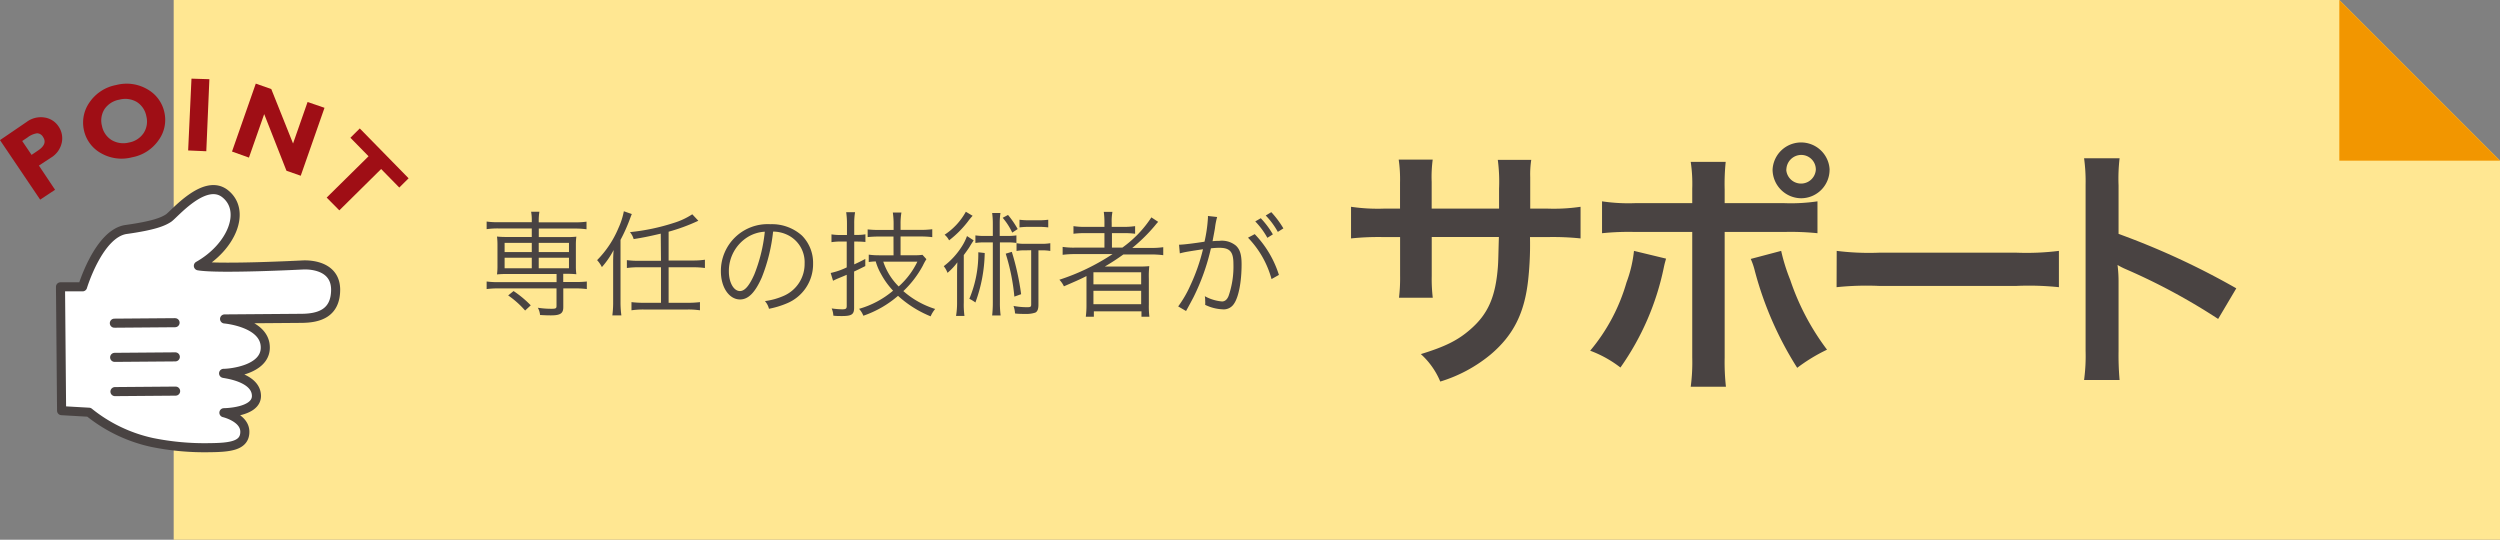
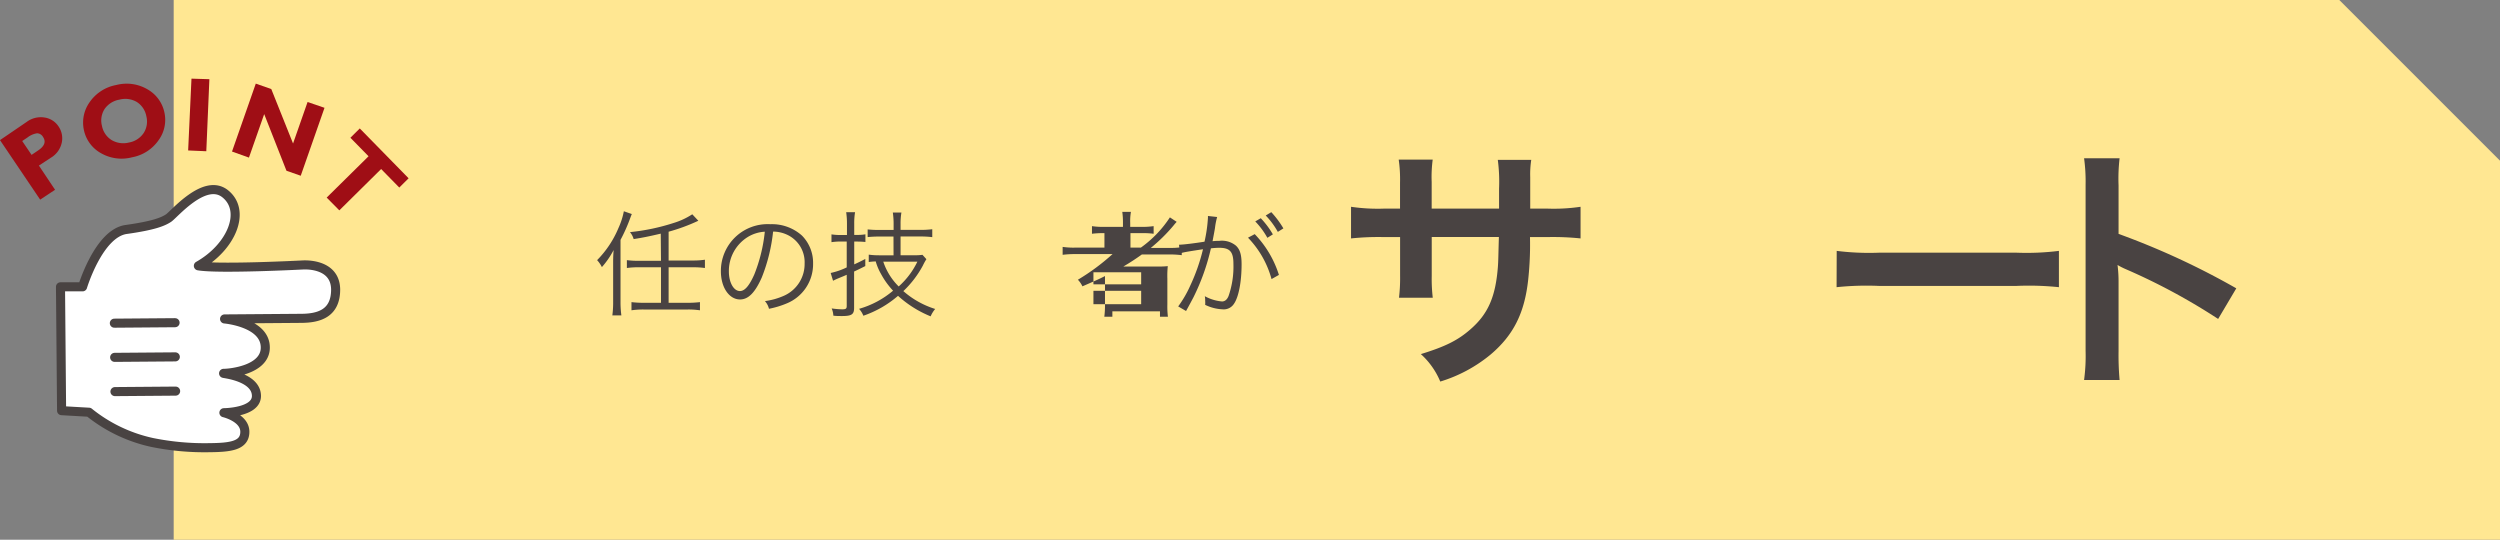
<svg xmlns="http://www.w3.org/2000/svg" viewBox="0 0 413.24 89.22">
  <rect x="0" y="0" width="413.24" height="89.22" fill="#808080" stroke="none" />
  <defs>
    <style>.cls-1{fill:#ffe792;}.cls-2{fill:#f29600;}.cls-3{fill:#fff;stroke-linejoin:round;}.cls-3,.cls-4{stroke:#494342;stroke-linecap:round;stroke-width:1.5px;}.cls-4{fill:none;}.cls-5{fill:#9f0e15;}.cls-6{fill:#494342;}</style>
  </defs>
  <title>sumairu_change_full_point03</title>
  <g id="レイヤー_2" data-name="レイヤー 2">
    <polygon class="cls-1" points="413.24 26.56 413.24 89.22 28.71 89.22 28.71 0 386.68 0 413.24 26.56" />
-     <polygon class="cls-2" points="413.24 26.56 386.68 26.56 386.68 0 413.24 26.56" />
    <path class="cls-3" d="M10,47.41l3.65,0s2.66-8.84,7.21-9.48,6.07-1.27,7-1.88,6-6.76,9.39-4c3.51,2.85,1,8.81-4.46,11.89,3.35.58,17.21-.14,17.21-.14s5.44-.45,5.48,4.06c0,4-2.85,4.73-5.59,4.76l-12.77.1s6.83.58,6.73,4.81c-.08,3.65-5.89,4.18-6.8,4.18s5.32.33,5.34,3.74c0,2.75-5.38,2.77-5.38,2.77s3.44.8,3.46,3.13-2.39,2.62-5.83,2.65a43.42,43.42,0,0,1-9.48-.86,25.07,25.07,0,0,1-10.45-5l-4.53-.26Z" />
    <line class="cls-4" x1="28.94" y1="53.34" x2="18.9" y2="53.42" />
    <line class="cls-4" x1="28.98" y1="58.99" x2="18.95" y2="59.07" />
    <line class="cls-4" x1="29.03" y1="64.65" x2="19" y2="64.73" />
    <path class="cls-5" d="M0,23.16l4.4-3a3.92,3.92,0,0,1,3-.73,3.35,3.35,0,0,1,2.27,1.46,3.46,3.46,0,0,1,.54,2.69,3.84,3.84,0,0,1-1.78,2.48l-2,1.31,2.67,4L6.64,33Zm3.67.15L5.22,25.6l1.14-.77c1-.69,1.27-1.42.76-2.18a1.17,1.17,0,0,0-1-.62,3.49,3.49,0,0,0-1.57.69Z" />
    <path class="cls-5" d="M19.22,14.05a6.8,6.8,0,0,1,5.2.74,5.75,5.75,0,0,1,2.75,3.77,5.69,5.69,0,0,1-.94,4.59A6.84,6.84,0,0,1,21.83,26a6.82,6.82,0,0,1-5.19-.71,5.72,5.72,0,0,1-2.77-3.78,5.8,5.8,0,0,1,.92-4.58A6.84,6.84,0,0,1,19.22,14.05Zm2.09,9.51A3.71,3.71,0,0,0,23.74,22a3.51,3.51,0,0,0,.45-2.79,3.56,3.56,0,0,0-1.57-2.35,3.76,3.76,0,0,0-2.87-.39A3.75,3.75,0,0,0,17.3,18a3.51,3.51,0,0,0-.45,2.79,3.54,3.54,0,0,0,1.58,2.35A3.78,3.78,0,0,0,21.31,23.56Z" />
    <path class="cls-5" d="M34.61,13.09,34.1,25l-3-.13L31.65,13Z" />
    <path class="cls-5" d="M53.64,17.82,49.71,29.05l-2.36-.83-3.68-9.36-2.52,7.19-2.8-1,3.93-11.23,2.56.9,3.6,9,2.4-6.86Z" />
    <path class="cls-5" d="M67.54,29.47,66,31l-3-3.06-6.91,6.83L54,32.66l6.92-6.83-3-3.06,1.55-1.54Z" />
  </g>
  <g id="レイヤー_4" data-name="レイヤー 4">
-     <path class="cls-6" d="M82.34,37.76a12.72,12.72,0,0,0-1.9.12V36.62a12.64,12.64,0,0,0,1.92.11H87.9v-.17A7.44,7.44,0,0,0,87.79,35h1.37a9.17,9.17,0,0,0-.11,1.58v.17h6a12.61,12.61,0,0,0,1.9-.11v1.26a12.86,12.86,0,0,0-1.89-.12h-6v1.41h4.59a14.6,14.6,0,0,0,1.62-.07,9.72,9.72,0,0,0-.08,1.37V44a9.32,9.32,0,0,0,.08,1.33,16.27,16.27,0,0,0-1.64-.07H93.1v1.35h2A14.15,14.15,0,0,0,97,46.53v1.25a14.59,14.59,0,0,0-1.89-.11h-2v3.1c0,1-.45,1.36-2,1.36-.49,0-.72,0-1.84-.06a3,3,0,0,0-.37-1.2,14.85,14.85,0,0,0,2.27.17c.69,0,.82-.07.82-.47v-2.9H82.34a15.33,15.33,0,0,0-1.9.11V46.53a14.1,14.1,0,0,0,1.92.11H92V45.29H83.77a15.6,15.6,0,0,0-1.62.07A9.6,9.6,0,0,0,82.23,44V40.47a10.29,10.29,0,0,0-.08-1.37,14.37,14.37,0,0,0,1.62.07H87.9V37.76Zm1.07,2.38v1.53H87.9V40.14Zm0,2.46v1.74H87.9V42.6Zm3.39,8.73a15.3,15.3,0,0,0-2.8-2.5l.89-.72a17.35,17.35,0,0,1,2.84,2.36Zm2.25-9.66h5V40.14h-5Zm0,2.67h5V42.6h-5Z" />
    <path class="cls-6" d="M101.35,43.71c0-.75,0-1.36.08-2.38a13.88,13.88,0,0,1-1.94,2.82A5,5,0,0,0,98.7,43a16.71,16.71,0,0,0,3.53-5.31,12.12,12.12,0,0,0,.89-2.77l1.32.46c-.1.21-.13.31-.23.57a27.54,27.54,0,0,1-1.64,3.7V49.84a15.9,15.9,0,0,0,.14,2.29h-1.49a16.51,16.51,0,0,0,.13-2.33Zm7.87-5.09c-1.87.44-3,.67-4.48.9a3.05,3.05,0,0,0-.61-1.15,34.68,34.68,0,0,0,7.3-1.54,11.86,11.86,0,0,0,3-1.41l1,1.07a30.56,30.56,0,0,1-4.91,1.81v4.76h4a12.79,12.79,0,0,0,2-.13V44.3a13.71,13.71,0,0,0-2-.12h-4v5.87h3.12a16,16,0,0,0,2.06-.11v1.35a13.47,13.47,0,0,0-2.06-.13h-7.2a13.47,13.47,0,0,0-2.06.13V49.94a16,16,0,0,0,2.06.11h2.82V44.18h-3.64a13.22,13.22,0,0,0-2,.12V43a14.12,14.12,0,0,0,2,.11h3.64Z" />
    <path class="cls-6" d="M125.93,45.84c-1.11,2.52-2.23,3.66-3.6,3.66-1.81,0-3.17-2-3.17-4.65a7.73,7.73,0,0,1,8.16-7.79,7.42,7.42,0,0,1,5.24,1.88,6.39,6.39,0,0,1,1.84,4.65A7,7,0,0,1,130,50.17a14.6,14.6,0,0,1-2.89.87,3,3,0,0,0-.67-1.27,11.37,11.37,0,0,0,3.18-.9A5.74,5.74,0,0,0,133,43.54a5,5,0,0,0-3-4.79,5.55,5.55,0,0,0-2.21-.47A28.57,28.57,0,0,1,125.93,45.84Zm-2.35-6.65a6.6,6.6,0,0,0-3.1,5.68c0,1.83.8,3.24,1.83,3.24.8,0,1.56-.9,2.38-2.76a26.29,26.29,0,0,0,1.73-7.05A6,6,0,0,0,123.58,39.19Z" />
    <path class="cls-6" d="M139,39.92a10.68,10.68,0,0,0-1.56.11V38.74a10,10,0,0,0,1.56.11h1V37a12.88,12.88,0,0,0-.13-1.92h1.47a10.76,10.76,0,0,0-.14,1.9v1.85h.44a7.73,7.73,0,0,0,1.41-.1V40a13.42,13.42,0,0,0-1.45-.07h-.4v3.77c.67-.31,1-.46,1.83-.9l0,1.18c-1.16.58-1.16.58-1.85.9v6c0,1.09-.4,1.36-2,1.36-.46,0-.95,0-1.43-.06a3.44,3.44,0,0,0-.28-1.2,13.06,13.06,0,0,0,1.75.15c.59,0,.74-.11.74-.55V45.42c-.51.23-.95.4-1.5.63-.29.13-.48.21-.76.36l-.39-1.29a11.75,11.75,0,0,0,2.65-.92V39.92Zm8.69-.82h-2.27a18.67,18.67,0,0,0-2,.09V37.92a17.69,17.69,0,0,0,2,.09h2.29v-.95a12.74,12.74,0,0,0-.13-1.93H149a11,11,0,0,0-.14,1.93V38h3.24a15.31,15.31,0,0,0,2-.11v1.31a15.08,15.08,0,0,0-2-.11h-3.24v3.1h2.31a8,8,0,0,0,1.31-.07l.65.72a9.41,9.41,0,0,0-.59,1.07,16.7,16.7,0,0,1-3.22,4.21,14.52,14.52,0,0,0,5.26,2.95,4.9,4.9,0,0,0-.75,1.22,18.1,18.1,0,0,1-5.39-3.39,17.4,17.4,0,0,1-5.73,3.29,3.7,3.7,0,0,0-.71-1.14,15.07,15.07,0,0,0,5.62-3,13.25,13.25,0,0,1-2-2.78,9.38,9.38,0,0,1-.87-2.06,11.15,11.15,0,0,0-1.15.1V42.09a11.92,11.92,0,0,0,1.7.11h2.4ZM146,43.25a10.39,10.39,0,0,0,2.55,4.1,13,13,0,0,0,3.09-4.1Z" />
-     <path class="cls-6" d="M158.2,45.59c0-.76,0-1.33.05-2.23a9.88,9.88,0,0,1-1.63,1.74A4.07,4.07,0,0,0,156,44,12.46,12.46,0,0,0,159,40.72a8.35,8.35,0,0,0,.84-1.7l1.1.71c-.19.3-.42.64-.63,1s-.68,1-1,1.43V50a13.91,13.91,0,0,0,.11,2.22h-1.39A13,13,0,0,0,158.2,50Zm2.57-9.92a10.7,10.7,0,0,0-.82,1,17.1,17.1,0,0,1-3.07,3.06,2.85,2.85,0,0,0-.74-.93A10.74,10.74,0,0,0,159.65,35Zm2,6.15A24.77,24.77,0,0,1,161.23,50a6.08,6.08,0,0,0-1-.61,19.16,19.16,0,0,0,1.48-7.69ZM166.37,39a10.24,10.24,0,0,0,1.64-.09v1.25a8.77,8.77,0,0,0-1.49-.09h-1.24V50a16.21,16.21,0,0,0,.12,2.14H164a19.41,19.41,0,0,0,.11-2.14V40.07h-1.39a8.77,8.77,0,0,0-1.49.09V38.91a10.21,10.21,0,0,0,1.66.09h1.22V37a13.75,13.75,0,0,0-.11-1.79h1.37a11.54,11.54,0,0,0-.12,1.79v2Zm.25-3.47a14.77,14.77,0,0,1,1.6,2.33l-.9.59A10.85,10.85,0,0,0,165.74,36Zm.63,6.1a42.65,42.65,0,0,1,1.54,7l-1.12.4a34,34,0,0,0-1.43-7.1Zm2.23-.25a7.16,7.16,0,0,0-1.45.1V40.2a6.93,6.93,0,0,0,1.45.1h2.59a8,8,0,0,0,1.54-.1v1.28a8.1,8.1,0,0,0-1.54-.1h-.42v9c0,.71-.17,1.14-.54,1.3a4.64,4.64,0,0,1-1.6.21c-.47,0-1.29,0-1.73-.08a4.46,4.46,0,0,0-.25-1.24,12,12,0,0,0,2.29.21c.49,0,.63-.07.63-.42v-9Zm3.79-3.79a11.22,11.22,0,0,0-1.43-.09h-1.91a11.67,11.67,0,0,0-1.41.09V36.32a10.85,10.85,0,0,0,1.43.09h1.89a10.85,10.85,0,0,0,1.43-.09Z" />
-     <path class="cls-6" d="M177.74,42a15.51,15.51,0,0,0-2.09.12V40.81a12.43,12.43,0,0,0,2.11.12h4.8V38.54H179.5a13.92,13.92,0,0,0-2.06.1V37.38a12.27,12.27,0,0,0,2.07.12h3.05v-.67a12.57,12.57,0,0,0-.11-1.81h1.43a8.6,8.6,0,0,0-.12,1.81v.67h1.77a13.12,13.12,0,0,0,2.1-.12v1.26a12.75,12.75,0,0,0-2-.1h-1.83v2.39h1.72a18.67,18.67,0,0,0,4.8-5l1.12.74c-.23.25-.34.38-.59.69a27.7,27.7,0,0,1-3.69,3.62h3.12a12.77,12.77,0,0,0,2-.12v1.32a16,16,0,0,0-2.1-.12h-4.49c-1.09.78-1.95,1.34-3.07,2,1,0,1.45,0,2,0h3.28c.91,0,1.41,0,2.07-.07a15.88,15.88,0,0,0-.07,2.09v4.27a13.86,13.86,0,0,0,.09,2h-1.31v-.89h-7.87v.89h-1.33a14.75,14.75,0,0,0,.11-2V47c0-.4,0-.89,0-1.37-1.09.57-2.13,1-3.73,1.7a3.93,3.93,0,0,0-.75-1.09A36,36,0,0,0,183.9,42Zm3,5h7.89V45h-7.89Zm0,3.28h7.89V48.07h-7.89Z" />
+     <path class="cls-6" d="M177.74,42a15.51,15.51,0,0,0-2.09.12V40.81a12.43,12.43,0,0,0,2.11.12h4.8V38.54a13.92,13.92,0,0,0-2.06.1V37.38a12.27,12.27,0,0,0,2.07.12h3.05v-.67a12.57,12.57,0,0,0-.11-1.81h1.43a8.6,8.6,0,0,0-.12,1.81v.67h1.77a13.12,13.12,0,0,0,2.1-.12v1.26a12.75,12.75,0,0,0-2-.1h-1.83v2.39h1.72a18.67,18.67,0,0,0,4.8-5l1.12.74c-.23.25-.34.38-.59.69a27.7,27.7,0,0,1-3.69,3.62h3.12a12.77,12.77,0,0,0,2-.12v1.32a16,16,0,0,0-2.1-.12h-4.49c-1.09.78-1.95,1.34-3.07,2,1,0,1.45,0,2,0h3.28c.91,0,1.41,0,2.07-.07a15.88,15.88,0,0,0-.07,2.09v4.27a13.86,13.86,0,0,0,.09,2h-1.31v-.89h-7.87v.89h-1.33a14.75,14.75,0,0,0,.11-2V47c0-.4,0-.89,0-1.37-1.09.57-2.13,1-3.73,1.7a3.93,3.93,0,0,0-.75-1.09A36,36,0,0,0,183.9,42Zm3,5h7.89V45h-7.89Zm0,3.28h7.89V48.07h-7.89Z" />
    <path class="cls-6" d="M194.89,40.45c.68,0,2.66-.25,4.21-.5a23.7,23.7,0,0,0,.57-4v-.25l1.52.17a11.43,11.43,0,0,0-.36,1.83c-.09.55-.23,1.26-.4,2.17a10.69,10.69,0,0,1,1.13-.06,3.64,3.64,0,0,1,2.74.8c.67.63.93,1.51.93,3.07,0,2.92-.49,5.45-1.27,6.55a2,2,0,0,1-1.87.9,7.23,7.23,0,0,1-2.88-.74,4.11,4.11,0,0,0,0-.69,3.3,3.3,0,0,0-.06-.74,7.18,7.18,0,0,0,2.84.87c.48,0,.84-.3,1.09-.91a14.85,14.85,0,0,0,.8-5.3c0-2-.57-2.66-2.35-2.66a12.19,12.19,0,0,0-1.37.09,35.83,35.83,0,0,1-2.87,8.06c-.25.48-.65,1.24-1.24,2.3l-1.3-.76a18.44,18.44,0,0,0,2-3.45,31.18,31.18,0,0,0,2.1-6c-1.64.24-2.55.4-2.72.43-.44.08-.6.12-1.11.25ZM207.4,38.7a17.14,17.14,0,0,1,4,6.74l-1.22.69a15.83,15.83,0,0,0-3.89-6.84Zm1-2.63a14.19,14.19,0,0,1,2,2.67l-.91.57a12.79,12.79,0,0,0-2-2.71Zm1.74-1a15.55,15.55,0,0,1,2,2.68l-.92.58a12.79,12.79,0,0,0-2-2.71Z" />
    <path class="cls-6" d="M247.79,34.48l0-1.93V31.18a27.71,27.71,0,0,0-.21-4.76h5.53a15.75,15.75,0,0,0-.17,2.87c0,2.62,0,2.62,0,5.19h2.75a30.15,30.15,0,0,0,5.57-.3v5.23a43.68,43.68,0,0,0-5.49-.22h-2.87a53.71,53.71,0,0,1-.3,7.08c-.6,5.48-2.44,9.13-6.17,12.3a24,24,0,0,1-8.36,4.5,12.66,12.66,0,0,0-3.21-4.54c4.07-1.25,6.12-2.28,8.18-4.08,2.92-2.53,4.16-5.35,4.55-10.28.08-1,.08-2,.17-5h-11.1v6.43a26.41,26.41,0,0,0,.17,3.61h-5.58a27.92,27.92,0,0,0,.18-3.69V39.19H228.8a43.49,43.49,0,0,0-5.48.22V34.18a30.09,30.09,0,0,0,5.57.3h2.53V30.19a22.8,22.8,0,0,0-.22-3.81h5.62a21.61,21.61,0,0,0-.17,3.69v4.41Z" />
-     <path class="cls-6" d="M275.39,42.75c-.13.52-.17.56-.34,1.33a44,44,0,0,1-7.2,16.67,18.78,18.78,0,0,0-5-2.78,30.75,30.75,0,0,0,6-11.27,21.08,21.08,0,0,0,1.24-5.23Zm4.33-11.57a24.37,24.37,0,0,0-.25-4.42h5.78a35.46,35.46,0,0,0-.17,4.55v2.27h9.82a29.79,29.79,0,0,0,5.52-.3v5.27a43.23,43.23,0,0,0-5.44-.21h-9.9V59.13a36.94,36.94,0,0,0,.21,4.8h-5.82a30.47,30.47,0,0,0,.25-4.85V38.34h-9.51a42.89,42.89,0,0,0-5.4.21V33.28a29.62,29.62,0,0,0,5.48.3h9.43Zm14.7,10.29a30.78,30.78,0,0,0,1.5,4.8A40.47,40.47,0,0,0,302,57.8a28.22,28.22,0,0,0-4.93,3,57.15,57.15,0,0,1-7-16,11.22,11.22,0,0,0-.68-2Zm8-13.42a4.71,4.71,0,0,1-4.72,4.72A4.76,4.76,0,0,1,293,28.05a4.72,4.72,0,0,1,9.43,0Zm-7.16,0a2.45,2.45,0,0,0,4.89,0,2.41,2.41,0,0,0-2.45-2.44A2.47,2.47,0,0,0,295.28,28.05Z" />
    <path class="cls-6" d="M303.6,41.47a42.87,42.87,0,0,0,6.94.3h22.85a43,43,0,0,0,6.94-.3v6a48,48,0,0,0-7-.21H310.58a47.87,47.87,0,0,0-7,.21Z" />
    <path class="cls-6" d="M344.49,62.81a29.49,29.49,0,0,0,.25-4.8V30.54a28.05,28.05,0,0,0-.25-4.38h5.87a29.05,29.05,0,0,0-.17,4.5v8a126.08,126.08,0,0,1,19.46,9l-3,5.06a101.78,101.78,0,0,0-15.18-8.19,12.28,12.28,0,0,1-1.45-.73,22,22,0,0,1,.17,2.92V58.05a46.75,46.75,0,0,0,.17,4.76Z" />
  </g>
</svg>